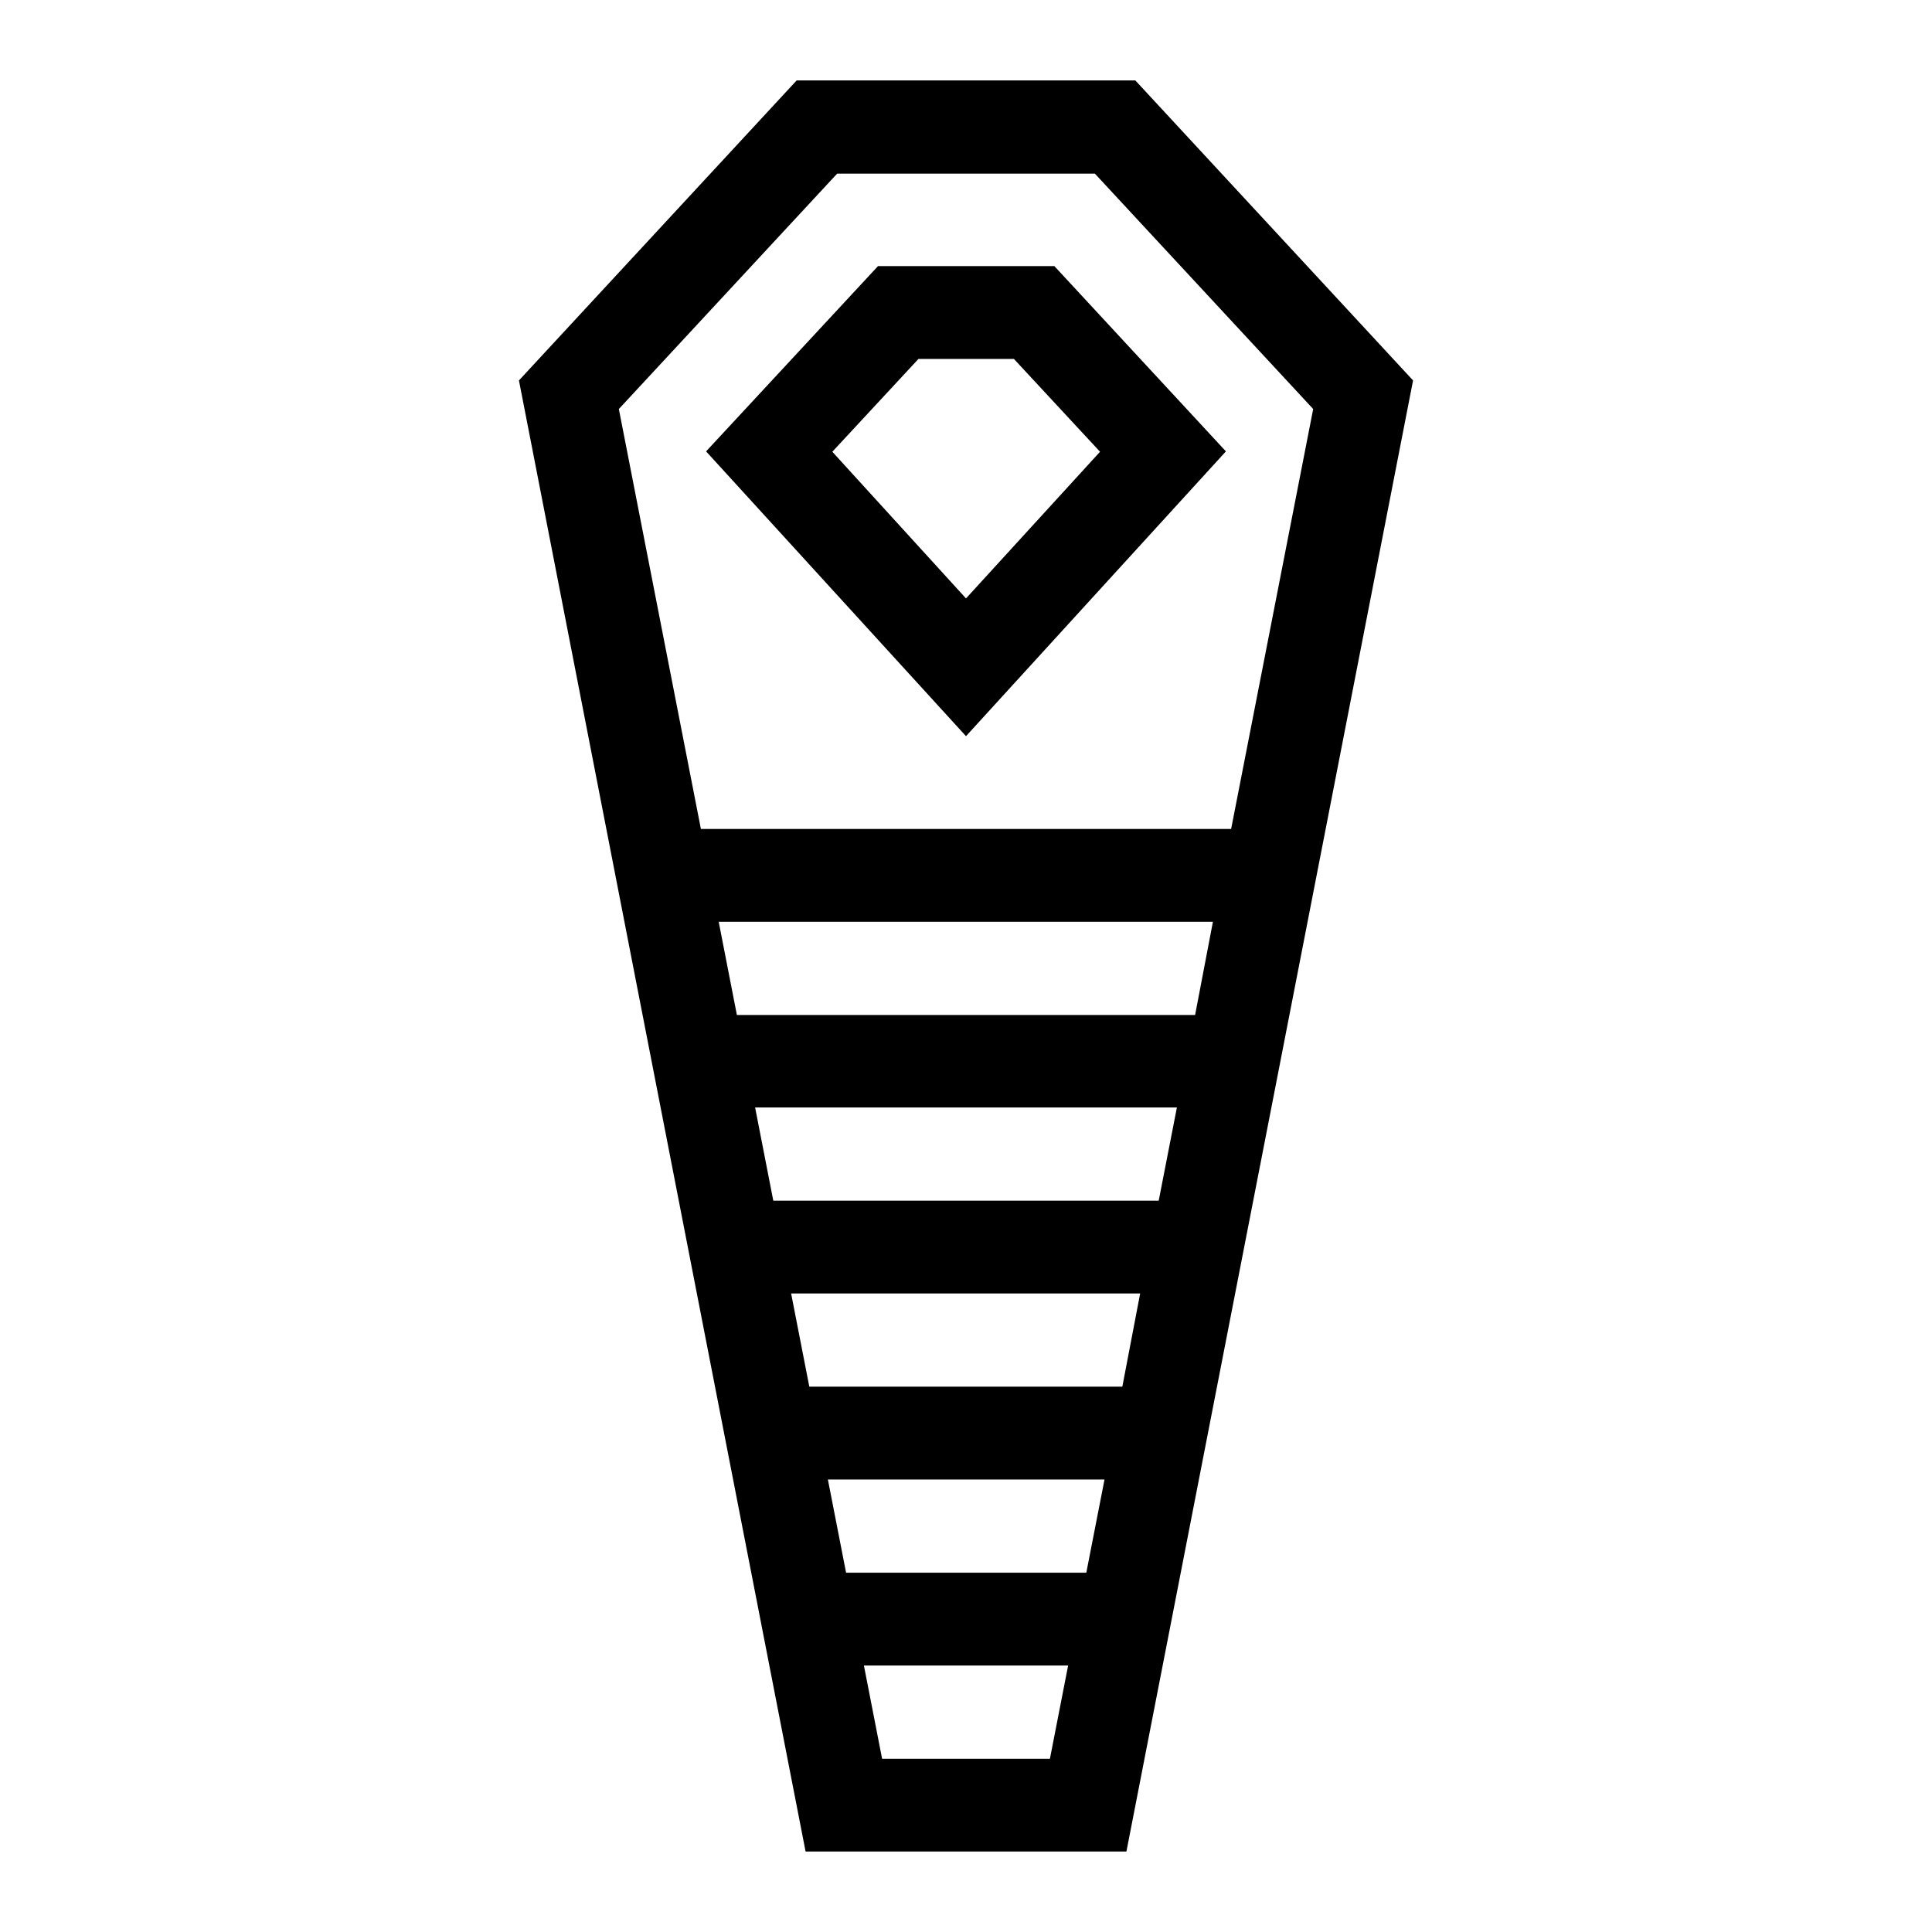
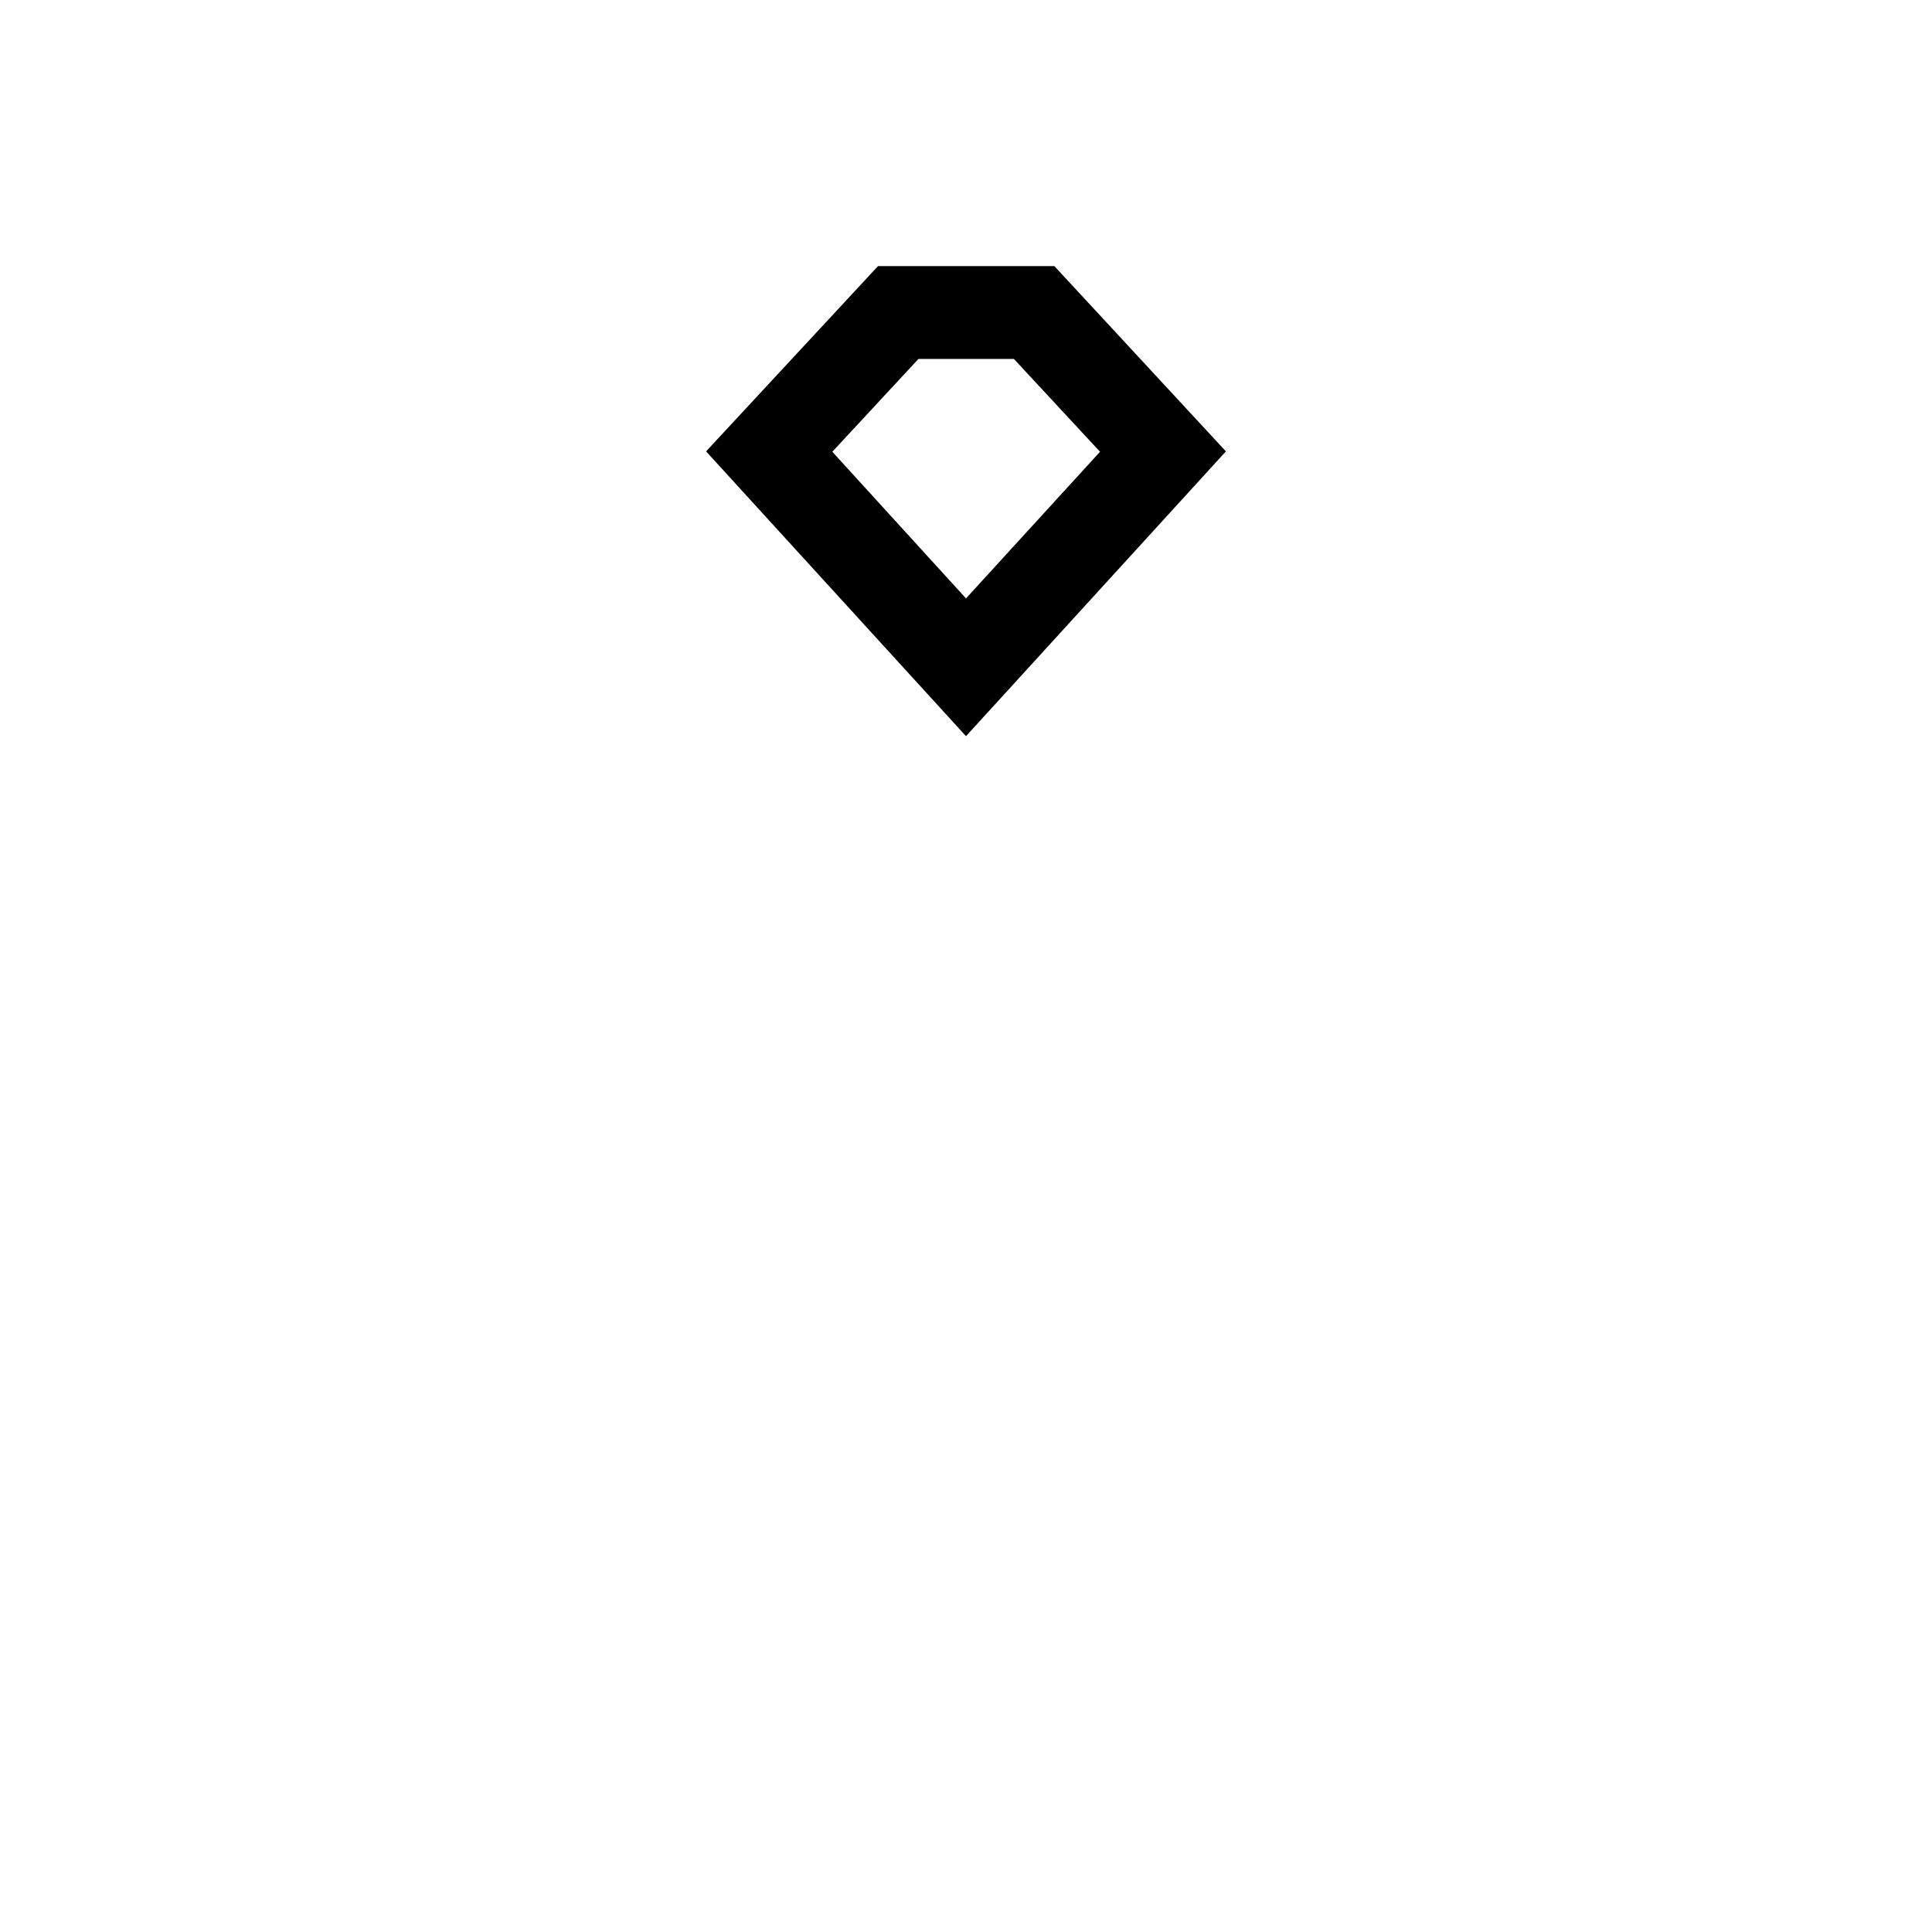
<svg xmlns="http://www.w3.org/2000/svg" fill="#000000" width="800px" height="800px" version="1.1" viewBox="144 144 512 512">
  <g>
-     <path d="m444.87 165.31h-89.742l-73.602 79.508 75.965 389.86h85.02l75.965-389.86zm-22.629 444.77h-44.477l-4.82-24.699h54.121zm9.641-49.297h-63.664l-4.82-24.699h73.309zm9.547-49.301h-82.953l-4.82-24.699h92.496zm9.641-49.297h-102.14l-4.82-24.699h111.78zm9.645-49.199h-121.43l-4.82-24.699h130.97zm-130.97-49.301-21.746-111.29 57.859-62.387h68.289l57.859 62.387-21.746 111.29z" />
    <path d="m423.42 214.52h-46.738l-45.562 49.102 68.879 75.473 68.879-75.473zm-58.844 49.199 22.828-24.602h25.289l22.828 24.602-35.52 38.867z" />
  </g>
</svg>